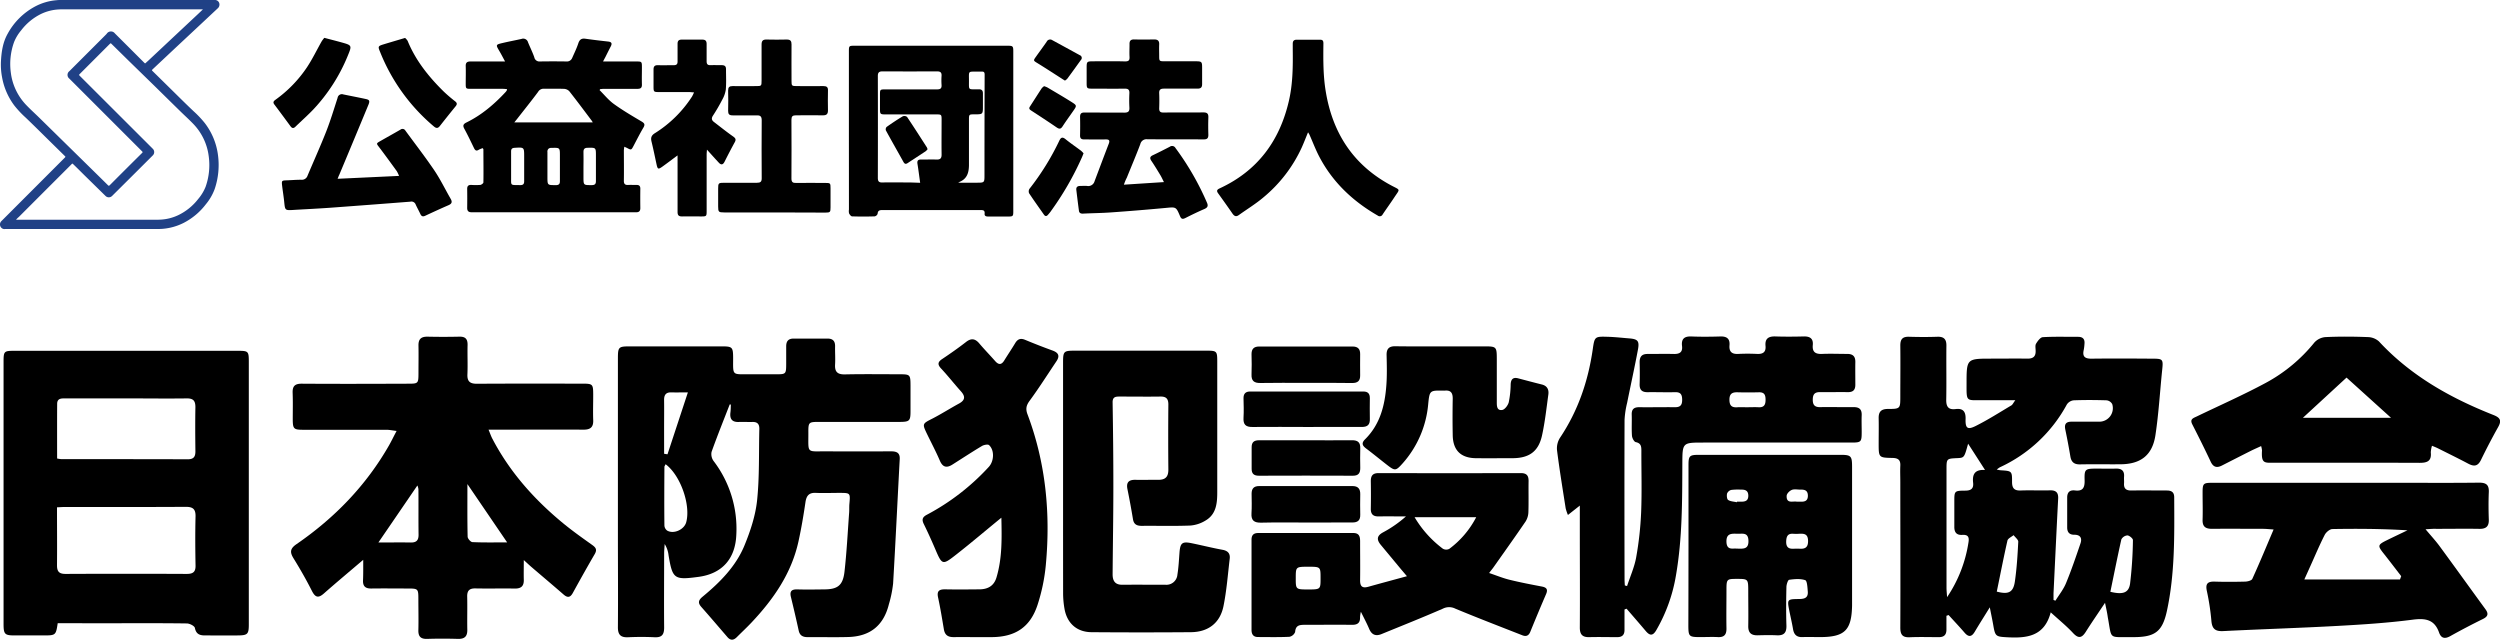
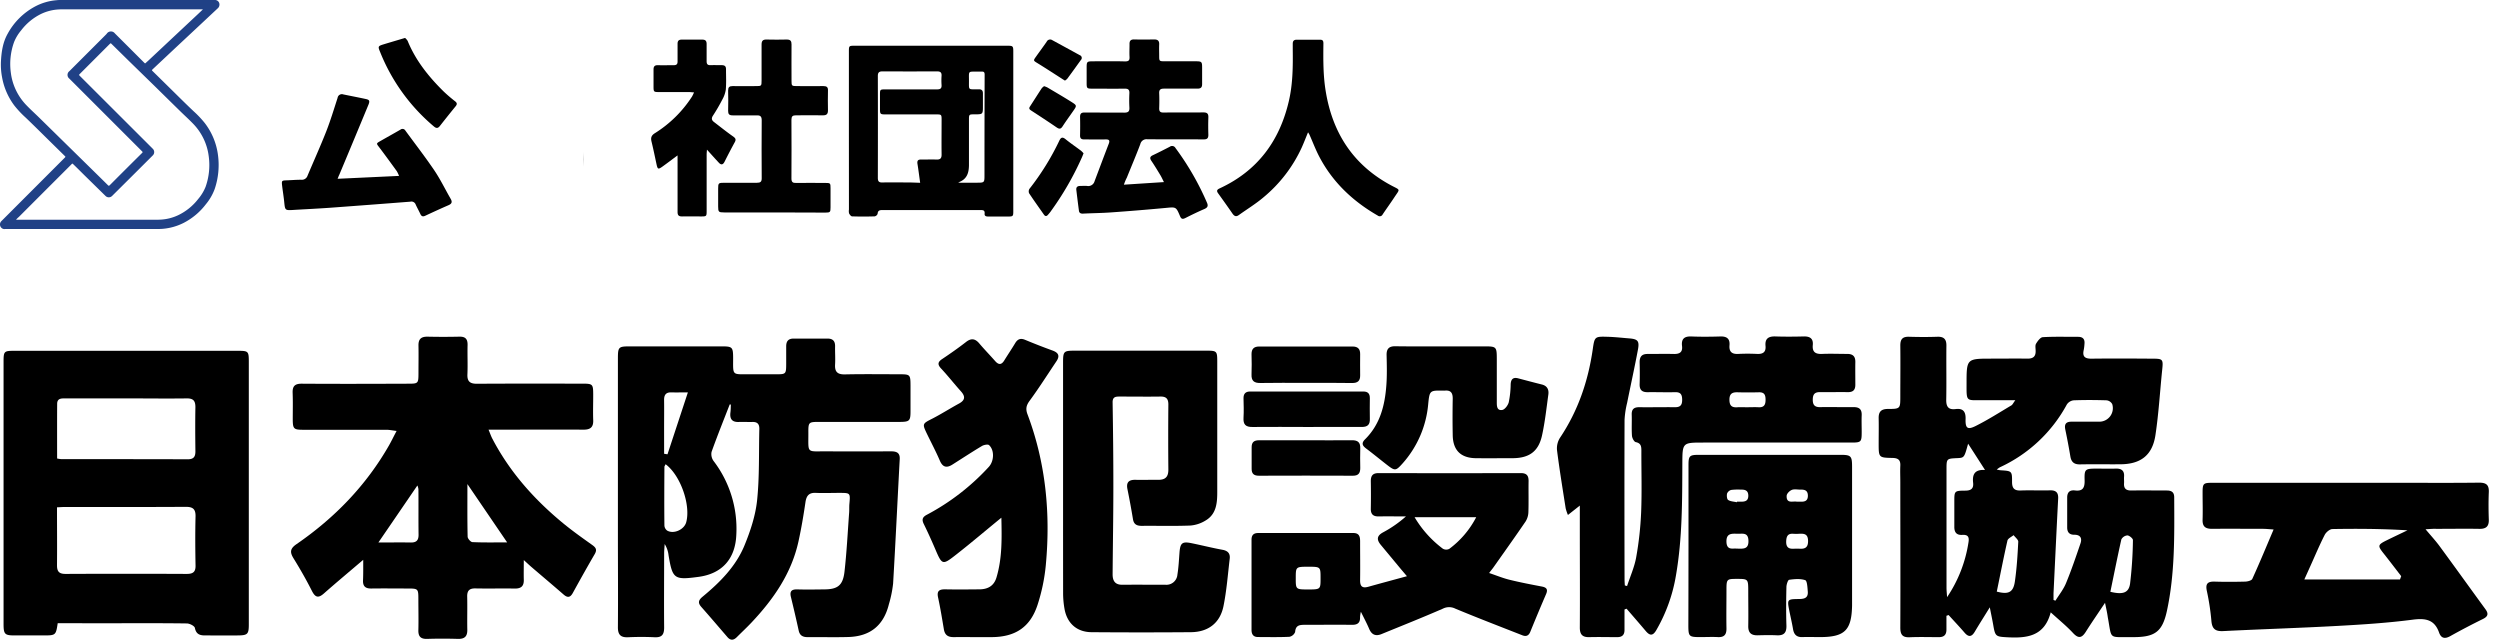
<svg xmlns="http://www.w3.org/2000/svg" id="レイヤー_1" data-name="レイヤー 1" viewBox="0 0 1110 284">
  <defs>
    <style>.cls-1{fill:#204186;}</style>
  </defs>
  <path class="cls-1" d="M64.68,0H99.26a2,2,0,0,1,2.16,2.29,2.16,2.16,0,0,1-.76,1.42l-7.38,6.91-11.77,11c-2.39,2.24-4.77,4.49-7.16,6.72Q73,29.62,71.68,30.85c-.26.24-.27.39,0,.65,2.81,2.75,5.61,5.52,8.42,8.28C83.38,43,86.63,46.26,90,49.43a44.21,44.21,0,0,1,4.93,5.22,29.48,29.48,0,0,1,5.86,14.25,33.26,33.26,0,0,1-1.46,15,22.91,22.91,0,0,1-3.92,6.78A29.05,29.05,0,0,1,85.47,99a25.07,25.07,0,0,1-9.16,2.59c-1,.09-2.07.09-3.1.09H6.4a4.41,4.41,0,0,1-.82,0,2.08,2.08,0,0,1-1.09-3.37c.14-.16.29-.3.44-.45Q18.79,84,32.64,70.13c.52-.51.52-.51,0-1l-7.32-7.2c-3.27-3.22-6.53-6.47-9.86-9.65a44.57,44.57,0,0,1-5-5.3A29.51,29.51,0,0,1,4.9,34.21a29.68,29.68,0,0,1-.47-7.1c.23-4.2.85-8.34,2.94-12.07A29.91,29.91,0,0,1,19.56,2.89,24.53,24.53,0,0,1,29.24.08C29.86,0,30.47,0,31.08,0h33.6M94,4.24l0-.11H33.17c-1.08,0-2.16,0-3.25.07a20.73,20.73,0,0,0-7.54,1.92,24.82,24.82,0,0,0-9,7.38,19,19,0,0,0-3.15,5.23A28.68,28.68,0,0,0,8.81,32.26a25.21,25.21,0,0,0,7,14.54c1.78,1.85,3.7,3.58,5.54,5.38L33,63.62,44.52,74.93c2.47,2.43,4.95,4.86,7.41,7.3.32.33.49.3.8,0Q59.84,75.08,67,68c.43-.44.43-.44,0-.89L34.79,34.91a2.08,2.08,0,0,1,0-3.3L50.94,15.46c.15-.15.3-.3.43-.45A2.21,2.21,0,0,1,55,14.82q6.44,6.42,12.86,12.85l.31.3c.18.22.33.19.52,0,.36-.35.74-.68,1.1-1l12.8-12,9.29-8.7,2.11-2M11.11,97.57H72.22c1.1,0,2.2,0,3.3-.07a20.74,20.74,0,0,0,7.54-1.93A24.74,24.74,0,0,0,92,88.35a19.48,19.48,0,0,0,3.29-5.43,28.87,28.87,0,0,0,1.39-13.49,25.19,25.19,0,0,0-7-14.56c-1.78-1.84-3.68-3.56-5.51-5.35-3.89-3.8-7.77-7.63-11.65-11.44L60.92,26.77l-7.31-7.19c-.46-.46-.46-.46-.94,0L39.5,32.76c-.49.49-.49.49,0,1l32,31.95.31.32a2.05,2.05,0,0,1,0,3q-9,9-18,17.93a2.06,2.06,0,0,1-3,0L41.4,77.73c-1.53-1.51-3-3-4.6-4.54-.76-.73-.58-.71-1.3,0Q23.92,84.76,12.36,96.33a10.37,10.37,0,0,0-1.25,1.24" transform="translate(-4)" />
  <path d="M380.91,58.16V22.76c0-2.36.09-2.45,2.42-2.45h68.08c2.28,0,2.49.19,2.49,2.45V93.9c0,2.09-.17,2.23-2.29,2.24-2.94,0-5.87,0-8.81,0-.9,0-1.74-.17-1.63-1.26.16-1.58-.73-1.62-1.9-1.62q-15.12,0-30.24,0c-4.38,0-8.76,0-13.13,0-1.21,0-2.14.1-2.24,1.68a1.78,1.78,0,0,1-1.32,1.13c-3.34.1-6.68.11-10,0-.48,0-1.08-.78-1.35-1.33a4.34,4.34,0,0,1-.06-1.7Zm31.64,23c-.43-3.06-.76-5.73-1.19-8.38-.22-1.36.21-2,1.59-1.94,2.31,0,4.61-.06,6.91,0,1.66.06,2.23-.6,2.21-2.24-.07-5.06,0-10.13,0-15.19,0-2.61,0-2.61-2.56-2.61H397.2c-2.34,0-2.48-.15-2.49-2.41q0-3.12,0-6.22c0-2.45,0-2.48,2.54-2.48,7.6,0,15.2,0,22.8,0,1.48,0,2.12-.44,2-2a29.22,29.22,0,0,1,0-4c.11-1.55-.58-2-2-2q-12.11.06-24.19,0c-1.57,0-2.11.51-2.1,2.09q.06,22.62,0,45.23c0,1.63.6,2.08,2.14,2,4.08-.07,8.17,0,12.26,0ZM429.42,81l.71.12h7.43c3.56,0,3.55,0,3.55-3.45q0-22.26.07-44.52c0-1-.27-1.4-1.24-1.35-.46,0-.92,0-1.38,0-5,.06-4.31-.63-4.34,4.28,0,3.94-.33,3.56,3.48,3.58.28,0,.57,0,.86,0,1.33-.08,1.88.57,1.86,1.86,0,1.84,0,3.69,0,5.53,0,3.71,0,3.71-3.67,3.72-2.51,0-2.53,0-2.53,2.48,0,6.73,0,13.46,0,20.19C434.16,76.74,433.37,79.67,429.42,81Z" transform="translate(-4)" />
  <path d="M503,82l17.79-1.15c-.67-1.31-1.07-2.23-1.59-3.08-1.28-2.12-2.56-4.24-3.95-6.29-.8-1.17-.77-1.9.59-2.55,2.55-1.21,5.06-2.49,7.57-3.79a1.7,1.7,0,0,1,2.5.57A121.71,121.71,0,0,1,539.9,90c.62,1.41.29,2.17-1.15,2.8-2.86,1.23-5.65,2.59-8.44,4-1.16.58-1.8.54-2.37-.81-1.77-4.24-1.81-4.1-6.36-3.67q-12.19,1.14-24.42,2c-4.12.3-8.27.31-12.41.54-1,0-1.57-.34-1.7-1.26-.42-3.08-.79-6.16-1.16-9.24-.15-1.26.48-1.8,1.7-1.79,1,0,2.08-.12,3.11,0A2.9,2.9,0,0,0,490,80.43c2.1-5.55,4.17-11.1,6.3-16.63.58-1.51.09-1.93-1.42-1.9-3.17.07-6.34,0-9.51,0-1.34,0-1.85-.5-1.82-1.83.06-2.71.07-5.42,0-8.12,0-1.5.5-2,2-2,5.87.06,11.75,0,17.62.06,1.74,0,2.38-.51,2.28-2.27a61.71,61.71,0,0,1,0-6.38c.06-1.54-.57-2-2-2-4.89.07-9.79,0-14.69,0-2.07,0-2.27-.2-2.29-2.27,0-2.36,0-4.72,0-7.08,0-2.64.14-2.78,2.87-2.79,4.73,0,9.45-.09,14.17.05,1.71,0,2.07-.55,2-2.06-.1-1.84,0-3.69,0-5.53-.06-1.52.49-2.21,2.1-2.17,2.93.08,5.87.06,8.81,0,1.6,0,2.34.58,2.26,2.24s0,3.45,0,5.18c0,2.15.12,2.27,2.23,2.28h13.83c2.82,0,3,.15,3,2.88,0,2.42,0,4.84,0,7.26,0,1.48-.6,2-2.07,2-5,0-9.91,0-14.87,0-1.55,0-2.19.47-2.12,2.07.1,2.24.08,4.49,0,6.74,0,1.35.51,1.81,1.84,1.8,5.94-.05,11.87,0,17.8-.05,1.69,0,2.24.59,2.19,2.21-.09,2.58-.08,5.18,0,7.77,0,1.5-.56,2-2.05,2-8.35-.05-16.7,0-25.06-.06a2.82,2.82,0,0,0-3.11,2.2c-1.89,5-4,9.94-6,14.9C503.83,79.78,503.52,80.57,503,82Z" transform="translate(-4)" />
  <path d="M347.84,94.32H325.55c-2.48,0-2.68-.21-2.69-2.64q0-4,0-7.94c0-2.45.16-2.59,2.69-2.59,4.84,0,9.68,0,14.52,0,1.54,0,2.14-.42,2.13-2q-.1-12.85,0-25.73c0-1.64-.53-2.25-2.19-2.2-3.57.08-7.15,0-10.72,0-1.52,0-2-.54-2-2,.08-3,.08-6,0-9,0-1.52.55-2,2-2,3.52.07,7,0,10.55,0,2.21,0,2.3-.1,2.3-2.37,0-5.36,0-10.71,0-16.07,0-1.64.57-2.27,2.21-2.23,3,.08,6,.07,9,0,1.59,0,2.11.64,2.09,2.18-.05,5.41,0,10.82,0,16.23,0,2.13.12,2.25,2.25,2.26,4,0,7.95.05,11.93,0,1.49,0,2.07.52,2,2-.06,2.93-.07,5.87,0,8.8,0,1.68-.69,2.21-2.29,2.18-4-.08-7.95,0-11.93,0-1.47,0-2,.42-2,2q.08,13,0,26.08c0,1.56.61,2,2.06,1.94,4.32-.06,8.64,0,13,0,2.22,0,2.3.09,2.3,2.37,0,2.82,0,5.64,0,8.46,0,2.17-.16,2.34-2.39,2.34Z" transform="translate(-4)" />
  <path d="M584.77,58.75c-1,2.42-1.83,4.59-2.78,6.71a62.68,62.68,0,0,1-17,22.15c-3.4,2.89-7.27,5.24-10.91,7.85-1.21.87-2,.59-2.85-.61-2.07-3-4.21-6-6.37-9-.8-1.1-.55-1.65.64-2.2,16.8-7.76,26.63-21,30.76-38.82,1.76-7.58,1.82-15.28,1.72-23,0-.8,0-1.61,0-2.41,0-1.24.54-1.79,1.77-1.79,3.45,0,6.91,0,10.37,0,1.26,0,1.48.61,1.47,1.73-.08,7-.14,14,1,21,3,18.61,12.18,32.86,29,41.91,4.33,2.33,4.11,1.37,1.38,5.52-1.65,2.49-3.41,4.92-5.07,7.4a1.42,1.42,0,0,1-2.19.52c-11.07-6.37-20.05-14.83-26-26.25-1.62-3.1-2.85-6.4-4.28-9.61A9.41,9.41,0,0,0,584.77,58.75Z" transform="translate(-4)" />
  <path d="M153.9,79.38l27.28-1.28a16.18,16.18,0,0,0-1-2.1c-2.6-3.58-5.2-7.17-7.88-10.69-1.2-1.58-1.3-1.61.5-2.64,3-1.72,6-3.37,9-5.11A1.46,1.46,0,0,1,184,58c4.31,5.89,8.79,11.67,12.88,17.71,2.69,4,4.8,8.38,7.21,12.56.77,1.34.58,2.17-.91,2.82-3.48,1.51-6.94,3.1-10.38,4.71-1.08.51-1.7.23-2.18-.82-.65-1.41-1.42-2.76-2.06-4.18a2,2,0,0,0-2.34-1.26q-17.89,1.4-35.78,2.71c-5.62.4-11.25.66-16.88,1-2.84.16-3-.1-3.31-3-.24-2.63-.69-5.24-1-7.87-.24-2.17-.12-2.24,2-2.31s4.37-.28,6.55-.26A2.63,2.63,0,0,0,140.55,78c2.75-6.52,5.68-13,8.26-19.55,1.93-4.92,3.46-10,5.08-15a1.92,1.92,0,0,1,2.57-1.52c3.27.67,6.55,1.3,9.82,2,1.76.36,2,.81,1.33,2.52q-6.47,15.63-13,31.22C154.43,78,154.25,78.49,153.9,79.38Z" transform="translate(-4)" />
  <path d="M304.83,69c-2.61,1.94-4.71,3.54-6.85,5.07-1.7,1.2-2,1.05-2.45-1-.73-3.37-1.41-6.76-2.23-10.11-.43-1.72-.18-2.79,1.48-3.83a53.09,53.09,0,0,0,16.38-16.1c.35-.54.6-1.16,1-2-1-.07-1.66-.15-2.32-.16H296.41c-2.09,0-2.23-.16-2.24-2.28,0-2.6,0-5.19,0-7.78,0-1.29.53-1.89,1.87-1.86,2.36.05,4.72,0,7.08,0,1.28,0,1.75-.47,1.72-1.73,0-2.59,0-5.18,0-7.77,0-1.33.55-1.87,1.85-1.86,3.05,0,6.11,0,9.16,0,1.45,0,1.91.68,1.89,2,0,2.53,0,5.06,0,7.6,0,1.24.42,1.79,1.71,1.74,1.67-.06,3.34,0,5,0,1.31,0,1.91.49,1.9,1.82,0,3,.16,6-.09,9a12.8,12.8,0,0,1-1.58,4.51,76.5,76.5,0,0,1-4.07,7c-.82,1.24-.7,2.08.41,2.92,2.78,2.12,5.52,4.33,8.38,6.34,1.1.77,1.55,1.33.84,2.61-1.58,2.87-3.08,5.79-4.56,8.72-.7,1.37-1.53,1.45-2.51.4-1.68-1.8-3.32-3.64-5.28-5.81-.07,1-.14,1.61-.14,2.24q0,12.52,0,25c0,2.34-.09,2.42-2.44,2.42-2.82,0-5.65-.06-8.47,0-1.52,0-2-.55-2-2,0-7.54,0-15.08,0-22.62Z" transform="translate(-4)" />
  <path d="M183.85,16.84A5.42,5.42,0,0,1,185,18.17c3.55,8.69,9.29,15.84,15.89,22.36A66.23,66.23,0,0,0,206.1,45c.91.72.89,1.33.22,2.16q-3.54,4.35-7,8.76c-.86,1.09-1.58,1.15-2.69.21A83.75,83.75,0,0,1,172.74,23c-1-2.35-.87-2.55,1.5-3.29C177.32,18.77,180.42,17.87,183.85,16.84Z" transform="translate(-4)" />
-   <path d="M148,16.8c2.78.74,5.18,1.34,7.56,2,4.74,1.32,4.76,1.34,2.83,6a77.43,77.43,0,0,1-15.19,23.71c-2.57,2.7-5.38,5.18-8.06,7.78-.83.8-1.48.68-2.13-.2-2.39-3.24-4.77-6.49-7.2-9.7-.84-1.11-.15-1.63.64-2.2a56.1,56.1,0,0,0,13.85-14.32c2.44-3.68,4.36-7.7,6.54-11.54A13.54,13.54,0,0,1,148,16.8Z" transform="translate(-4)" />
  <path d="M485.1,68.08c-.33.81-.56,1.46-.86,2.08a132.35,132.35,0,0,1-13.93,24c-.31.41-.65.8-1,1.2-.63.74-1.23.76-1.81-.07-2.21-3.15-4.46-6.28-6.58-9.49a2.14,2.14,0,0,1,.19-2,112.94,112.94,0,0,0,13.23-21.35c.66-1.38,1.34-1.79,2.72-.68,2.23,1.81,4.61,3.42,6.91,5.15A9.43,9.43,0,0,1,485.1,68.08Z" transform="translate(-4)" />
  <path d="M467.58,38.26a10.37,10.37,0,0,1,1.44.56c3.75,2.23,7.53,4.41,11.21,6.76,1.84,1.18,1.79,1.51.55,3.3-1.66,2.42-3.41,4.77-5,7.23-.87,1.33-1.55,1.21-2.75.38C469.4,54,465.68,51.58,462,49.18c-.76-.5-1.36-.88-.71-1.87,1.75-2.7,3.46-5.42,5.23-8.11A5.46,5.46,0,0,1,467.58,38.26Z" transform="translate(-4)" />
  <path d="M476.84,35.79c-.44-.27-.82-.5-1.2-.75-3.67-2.34-7.31-4.74-11-7-1.81-1.11-1.92-1.12-.73-2.78,1.59-2.25,3.25-4.46,4.81-6.73a1.7,1.7,0,0,1,2.48-.71q6.13,3.33,12.24,6.69a1.28,1.28,0,0,1,.46,2.14c-2,2.78-4,5.58-6.07,8.36A5.33,5.33,0,0,1,476.84,35.79Z" transform="translate(-4)" />
  <path d="M263,67.51c0,2.18,0,4.37,0,6.55v0C263.05,71.88,263.09,69.69,263,67.51Z" transform="translate(-4)" />
-   <path d="M415.84,66.27a5.4,5.4,0,0,1-.88.91c-2.63,1.75-5.29,3.46-7.93,5.21-.87.58-1.39.42-1.91-.51-2.58-4.66-5.24-9.28-7.8-14a1.61,1.61,0,0,1,.34-1.52c2.34-1.66,4.73-3.26,7.19-4.73a1.94,1.94,0,0,1,1.88.28c3,4.47,5.89,9,8.81,13.54A5.38,5.38,0,0,1,415.84,66.27Z" transform="translate(-4)" />
-   <path d="M282.28,65.63c2,1.07,2,1.07,3.05-.93,1.43-2.7,2.79-5.43,4.35-8.05.86-1.47.38-2-.92-2.77-4.15-2.46-8.33-4.91-12.23-7.73-2.36-1.71-4.24-4.08-6.34-6.16l.33-.44c.5,0,1-.1,1.49-.1,5,0,10,0,15,0,1.5,0,2.06-.51,2-2-.08-2.53,0-5.07,0-7.6s-.11-2.55-2.52-2.55c-4.77,0-9.55,0-14.74,0,.41-.8.7-1.34,1-1.89.8-1.59,1.59-3.19,2.41-4.77.67-1.28.48-2-1.11-2.19-3.38-.37-6.75-.77-10.11-1.25-1.73-.25-2.6.34-3.16,2-.73,2.23-1.78,4.36-2.73,6.52a2.5,2.5,0,0,1-2.6,1.57q-5.88-.09-11.76,0a2.28,2.28,0,0,1-2.46-1.86c-.8-2.27-1.89-4.44-2.8-6.68a2.19,2.19,0,0,0-2.87-1.47c-2.75.62-5.53,1.13-8.27,1.78-3.26.76-3.23.79-1.52,3.69.82,1.39,1.55,2.83,2.48,4.54h-1.67c-4.55,0-9.1,0-13.66,0-1.52,0-2.2.5-2.14,2.1.09,2.59,0,5.19,0,7.78,0,2.17.11,2.27,2.22,2.27h14.35c.58,0,1.17.09,1.78.14a2.64,2.64,0,0,1-.13.59,4.92,4.92,0,0,1-.51.69c-5.06,5.44-10.64,10.21-17.35,13.5-1.38.68-1.78,1.32-1,2.77,1.54,2.83,2.93,5.75,4.33,8.65.5,1,1.05,1.41,2.12.7a8,8,0,0,1,1.76-.69c.18.33.28.43.28.53,0,4.89.09,9.78,0,14.67,0,.39-.82,1-1.32,1.11a28.59,28.59,0,0,1-4.14,0c-1.27,0-1.75.55-1.74,1.78q.06,4.23,0,8.46c0,1.33.6,1.89,1.86,1.9l1.56,0h70l1.73,0c1.2,0,1.74-.62,1.73-1.85q-.06-4.32,0-8.63c0-1.19-.54-1.67-1.69-1.64s-2.42-.07-3.62,0c-1.48.1-2.06-.45-2-2,.07-4.49,0-9,0-13.47a12.37,12.37,0,0,1,.22-1.52C281.76,65.42,282,65.5,282.28,65.63Zm-48.7-12.81c3.12-4,6.28-7.92,9.32-12a2.8,2.8,0,0,1,2.5-1.43c3,.06,6.1-.06,9.15.07a3.43,3.43,0,0,1,2.27,1.11c3.41,4.33,6.7,8.75,10,13.14a6.06,6.06,0,0,1,.35.63H232.36Zm1.35,29.37c-4.6-.08-3.94.41-4-3.94,0-1.5,0-3,0-4.49h0c0-2.18,0-4.37,0-6.55,0-1.09.46-1.51,1.55-1.58,4.25-.26,4.25-.29,4.25,3.88,0,3.62,0,7.24,0,10.86C236.76,81.72,236.27,82.21,234.93,82.19Zm15.84,0c-3.71,0-3.71.09-3.71-3.65V74.07c0-2.18,0-4.36,0-6.55a1.73,1.73,0,0,1,.5-1.49,1.4,1.4,0,0,1,.24-.15,1.79,1.79,0,0,1,.24-.12,2.23,2.23,0,0,1,.66-.1l.15,0c3.75-.09,3.75-.14,3.75,3.54s0,7.47,0,11.21C252.62,81.72,252.11,82.19,250.77,82.21Zm16,0c-3.71,0-3.71.1-3.71-3.65V74.06c0-2.18,0-4.37,0-6.55,0-1.3.43-1.85,1.79-1.89,3.74-.09,3.74-.13,3.74,3.54s0,7.48,0,11.21C268.61,81.71,268.1,82.18,266.76,82.19Z" transform="translate(-4)" />
  <path d="M938.63,267.65c-3.22,4.84-6,8.84-8.57,12.92-1.72,2.68-3.21,3.08-5.6.52-2.89-3.11-6.23-5.82-9.94-9.21-2.84,10.89-10.88,11.55-19.66,11.05-4.61-.26-5-.44-5.8-5.06-.42-2.45-.94-4.89-1.59-8.22-2.57,4.17-4.67,7.46-6.66,10.81-1.37,2.32-2.73,2.54-4.54.45-2.3-2.67-4.73-5.23-7.1-7.84l-.95.34c0,2,0,4.08,0,6.12,0,2.33-1.09,3.38-3.41,3.36-4.3,0-8.61-.14-12.91.05-3.25.14-4.17-1.23-4.16-4.34.1-21.5,0-43,0-64.49,0-2.44-.11-4.89,0-7.32.14-2.6-1-3.42-3.52-3.47-6.08-.11-6.08-.2-6.09-6.39,0-3.72.08-7.44,0-11.16-.08-2.91,1.06-4.19,4.1-4.2,5.5,0,5.51-.14,5.51-5.52,0-7.55.09-15.1,0-22.66,0-2.88,1.07-3.95,3.9-3.87,4.18.13,8.37.15,12.56,0,3.07-.11,4.09,1.28,4,4.19-.09,7.9.08,15.8-.07,23.7-.07,3.14.95,4.62,4.19,4.21s4.51,1.11,4.4,4.42c-.14,4.09.84,4.91,4.45,3.11,5.47-2.73,10.64-6.05,15.9-9.17.51-.31.78-1,1.74-2.3-5.33,0-9.91,0-14.5,0-7.41,0-7.17.81-7.16-7.2,0-11.25,0-11.25,11.12-11.25,5.34,0,10.7-.08,16,0,2.55,0,3.64-1.05,3.55-3.53,0-1-.29-2.3.18-3.09.71-1.18,1.92-2.85,3-2.91,5.22-.3,10.46-.13,15.69-.15,2.08,0,3,1,2.82,3.05a19.44,19.44,0,0,1-.33,2.76c-.69,3,.56,3.92,3.47,3.89,9.07-.12,18.14-.06,27.21,0,4.46,0,4.64.35,4.16,4.89-1,9.68-1.56,19.43-3,29-1.33,9-6.57,13-15.69,13-5.93.05-11.87-.07-17.8.05-2.56.05-3.86-1-4.28-3.47q-1-6-2.26-12c-.5-2.42.33-3.51,2.81-3.49,4.07,0,8.14,0,12.21,0a6,6,0,0,0,5.82-7.8,3.29,3.29,0,0,0-2.5-1.69c-4.88-.16-9.77-.18-14.65,0a4.22,4.22,0,0,0-3,1.85,64.38,64.38,0,0,1-29.75,27.89,11.83,11.83,0,0,0-1.37,1,13.89,13.89,0,0,0,1.66.32c5,.31,5.17.31,5.13,5.14,0,2.87,1,3.95,3.88,3.84,4.3-.17,8.61.06,12.91-.07,2.69-.08,3.82.95,3.68,3.66-.72,14-1.38,28-2.06,42.06,0,1,0,2,0,2.95l.85.33c1.6-2.59,3.56-5,4.71-7.81,2.38-5.77,4.4-11.7,6.41-17.62.78-2.28,0-3.89-2.77-3.85-2.18,0-3.14-1.15-3.13-3.27,0-4.42,0-8.83,0-13.25,0-2.42,1.21-3.42,3.49-3.15,3.53.44,4.33-1.33,4.25-4.5-.14-5,.18-5.18,5.37-5.2,2.79,0,5.58.09,8.37,0,2.63-.1,4,.9,3.77,3.65-.07.92.06,1.86,0,2.78-.18,2.39.87,3.34,3.27,3.29,5.24-.09,10.47,0,15.7,0,2.13,0,3.29.76,3.3,3,.07,17,.36,33.94-3.28,50.64-2,9.05-5.31,11.44-14.67,11.46h-1.4c-10-.08-8.28,1.14-10.14-8.81C939.61,272.18,939.18,270.29,938.63,267.65ZM877.84,197c-1.72,6.26-1.72,6.26-4.85,6.41-4.72.22-4.74.22-4.74,5q0,26.3,0,52.58c0,1.08.12,2.16.25,4.15A59.3,59.3,0,0,0,878,240.84c.42-2.46-.23-3.51-2.77-3.35s-3.54-1.17-3.51-3.61c0-3.71,0-7.43,0-11.14,0-4.74,0-4.86,4.87-4.9,2.53,0,3.75-.91,3.48-3.46-.38-3.48.44-6,5.28-5.72C882.6,204.39,880.22,200.67,877.84,197ZM941,262.76c5.49,1.32,8.15.55,8.75-3.6a181.16,181.16,0,0,0,1.27-19.36c0-.72-1.54-2-2.42-2.08a3.35,3.35,0,0,0-2.72,1.78C944.16,247.14,942.65,254.83,941,262.76Zm-50.46-.09c5.21,1.38,7.37.38,8.07-4.52.84-5.83,1.2-11.74,1.5-17.63,0-.94-1.35-1.94-2.07-2.91-1,.8-2.52,1.46-2.74,2.43C893.61,247.46,892.16,255,890.57,262.67Z" transform="translate(-4)" />
  <path d="M328,179.56c-2.72,7-5.54,14-8.07,21.09a5.2,5.2,0,0,0,.92,4.06,49.53,49.53,0,0,1,10.08,32.61c-.39,10.68-6.21,17.39-16.79,18.81-10.82,1.45-11.53.93-13.3-9.58a11.91,11.91,0,0,0-1.72-5c-.09,1.44-.24,2.87-.24,4.31,0,10.92-.1,21.84,0,32.76,0,3.14-1,4.46-4.19,4.32-4-.19-7.91-.18-11.86,0-3.34.15-4.51-1.23-4.48-4.52.11-13.59,0-27.19,0-40.78V159.55c0-5.59.16-5.76,5.6-5.76q20.24,0,40.46,0c4.79,0,5.08.33,5.1,5.2,0,7.81-.62,7.18,7.1,7.19h11.86c4.53,0,4.58-.07,4.6-4.76,0-2.56,0-5.12,0-7.67,0-2.3,1-3.44,3.36-3.42,5,0,10,0,15,0,2.32,0,3.39,1.08,3.35,3.42-.06,2.67.15,5.35,0,8-.22,3.28,1,4.56,4.39,4.48,8.14-.18,16.28-.07,24.42-.05,4.44,0,4.65.23,4.68,4.79,0,3.83,0,7.67,0,11.5,0,4.49-.4,4.85-5.1,4.86-11.86,0-23.72,0-35.58,0-4.53,0-4.7.15-4.68,4.73.06,9.59-1.06,8.26,8.37,8.33s18.84.05,28.26,0c2.47,0,4.09.55,3.94,3.45-1,18.42-1.85,36.84-2.94,55.25a51.73,51.73,0,0,1-1.88,9.21c-2.31,9.35-8.25,14.23-17.91,14.53-6.05.18-12.1,0-18.14.06-2.16,0-3.52-.71-4-2.95-1.09-5-2.26-10-3.46-14.94-.59-2.49.34-3.38,2.84-3.31,3.95.12,7.91.05,11.86,0,6,0,8.38-1.7,9.09-7.75,1-8.74,1.43-17.56,2.08-26.35.09-1.27,0-2.56.11-3.83.43-4.9.45-4.9-4.34-4.92-3.48,0-7,.15-10.46,0-3.13-.18-4.28,1.23-4.71,4.17-.86,5.85-1.84,11.7-3.12,17.48-3.11,14.07-11,25.45-20.68,35.75-2.15,2.29-4.45,4.43-6.67,6.65-1.4,1.41-2.76,1.59-4.15,0-3.87-4.48-7.7-9-11.63-13.43-1.65-1.87-1.19-3.06.62-4.56,7.68-6.35,14.73-13.41,18.56-22.72,2.62-6.37,4.88-13.19,5.6-20,1.1-10.48.73-21.1,1-31.66.06-2.19-.84-3.24-3.08-3.17-2,.06-4-.08-5.93,0-3.12.16-4.2-1.35-3.82-4.27.14-1.14.13-2.29.19-3.44Zm-28.47,26.55c-.27.59-.53.89-.53,1.2-.05,8.68-.1,17.37,0,26.06a3,3,0,0,0,1.25,2.23c2.89,1.64,7.49-.43,8.41-3.66C310.77,224.33,306.21,211.1,299.52,206.11Zm-.66-4.63,1.5.23c2.94-8.92,5.87-17.83,9.05-27.49-3.19,0-5.25.06-7.31,0-2.43-.09-3.28,1.12-3.25,3.41.06,4.18,0,8.36,0,12.53Z" transform="translate(-4)" />
  <path d="M29.62,276.71c-.77,5.24-.94,5.4-5.84,5.42-4.42,0-8.84,0-13.26,0s-4.94-.54-4.94-5.09q0-39.93,0-79.85,0-18.31,0-36.62c0-4.56.24-4.81,4.65-4.81h99.46c4.53,0,4.77.23,4.78,4.7q0,58.4,0,116.81c0,4.28-.53,4.82-4.82,4.86-4.89.05-9.77,0-14.66,0-2.33,0-3.91-.58-4.46-3.32-.18-.9-2.32-2-3.59-2-11.16-.16-22.33-.09-33.49-.09Zm-.31-51.46c0,8.82.08,17.28,0,25.73,0,2.88,1,3.85,3.88,3.84q26.87-.13,53.72,0c2.83,0,4-.9,3.91-3.81-.13-7.2-.18-14.41,0-21.61.09-3.38-1.15-4.39-4.45-4.36-17.79.12-35.58.05-53.37.06C32,225.09,30.91,225.18,29.31,225.25Zm.05-21.68a13.89,13.89,0,0,0,1.85.29c18.73,0,37.46,0,56.18.06,2.68,0,3.4-1.23,3.37-3.64-.08-6.5-.12-13,0-19.52,0-2.87-1-3.91-3.89-3.87-8.37.12-16.74,0-25.12,0H33.16c-1.76,0-3.77-.16-3.78,2.42C29.33,187.36,29.36,195.35,29.36,203.57Z" transform="translate(-4)" />
  <path d="M165.27,248.56c-6.28,5.36-12,10.13-17.53,15-2.42,2.11-3.77,1.7-5.23-1.15-2.52-5-5.29-9.82-8.22-14.57-1.68-2.73-1.44-4.31,1.33-6.22,16.89-11.62,30.89-26,41.11-43.89,1.08-1.89,2-3.86,3.36-6.39-1.86-.22-3.15-.51-4.44-.52-12.33,0-24.66,0-37,0-4.23,0-4.64-.42-4.67-4.54,0-3.95.1-7.91-.05-11.85-.11-3,1-4.09,4.07-4.07,15.7.11,31.41.06,47.11,0,4.6,0,4.67-.08,4.69-4.67,0-4.07.08-8.14,0-12.21-.06-2.76,1-4,3.89-4q7.16.16,14.3,0c2.78-.07,3.68,1.2,3.61,3.8-.11,4.3.12,8.61-.07,12.9-.14,3.22,1.16,4.23,4.3,4.21,15.47-.11,30.94-.05,46.41-.05,5,0,5.12.12,5.14,5,0,3.72-.13,7.44,0,11.16.14,3.21-1.27,4.29-4.36,4.27-12.44-.09-24.89,0-37.33,0h-4.78c.72,1.72,1.1,2.88,1.66,3.95,7.58,14.54,18.22,26.59,30.72,37,4.36,3.65,9,6.93,13.66,10.25,1.57,1.13,2.24,2.05,1.13,4-3.34,5.72-6.56,11.51-9.76,17.31-1.14,2.07-2.34,2.21-4.1.68-4.73-4.12-9.53-8.15-14.29-12.23-.86-.74-1.68-1.52-3.37-3.06,0,3.55-.07,6.14,0,8.74.09,2.82-1.19,3.95-4,3.91-5.81-.1-11.63.06-17.44-.06-2.71-.06-3.76,1-3.69,3.68.12,4.88-.05,9.76.05,14.64.06,3-1.22,4.17-4.19,4.09-4.53-.14-9.07-.15-13.6,0-2.84.09-4-1-3.94-3.84.12-4.65,0-9.3,0-13.94,0-4.42-.16-4.57-4.46-4.59-5.46,0-10.93-.08-16.4,0-2.66.05-3.84-1-3.71-3.69S165.27,251.92,165.27,248.56Zm6.69-7.69c4.92,0,9.64-.08,14.36,0,2.54.06,3.55-.94,3.52-3.48-.09-6.73,0-13.47-.06-20.2a6,6,0,0,0-.46-1.64C183.59,223.93,178,232.13,172,240.87Zm57.21-.05-17.64-25.89c0,8.32-.07,15.83.1,23.34,0,.86,1.34,2.4,2.12,2.43C218.69,240.93,223.64,240.82,229.17,240.82Z" transform="translate(-4)" />
  <path d="M725.28,270.62c0,3,0,5.93,0,8.89.06,2.34-1,3.41-3.32,3.38-4.07,0-8.15-.11-12.21,0-3.16.11-4.33-1.18-4.31-4.32.1-14.07,0-28.13,0-42.19v-11.9l-5.28,4.17a20.79,20.79,0,0,1-1-2.95c-1.34-8.61-2.76-17.21-3.85-25.85a8.77,8.77,0,0,1,1.33-5.48c8-11.94,12.49-25.11,14.53-39.22.83-5.73.86-5.79,6.74-5.61,3.13.09,6.25.45,9.38.7,3.8.29,4.65,1.08,4,4.76-1.49,8-3.25,15.92-4.85,23.88a40.55,40.55,0,0,0-1.14,7.54c-.08,23.59-.05,47.18,0,70.77,0,.92.08,1.83.12,2.74l1,.28c1.39-4.28,3.29-8.47,4.06-12.85a148,148,0,0,0,2.19-20c.36-9.05.08-18.13.1-27.19,0-1.84-.09-3.38-2.5-3.87-.75-.15-1.61-1.82-1.68-2.85-.22-3.12,0-6.27-.11-9.41-.06-2.43,1.09-3.27,3.4-3.24,5.23.07,10.47-.06,15.7,0,2.41.05,3.31-.88,3.3-3.28s-.7-3.46-3.2-3.39c-3.95.11-7.91-.06-11.86,0-2.61.08-3.91-.82-3.82-3.59.11-3.25.08-6.51,0-9.77,0-2.48,1.06-3.63,3.55-3.61,3.84,0,7.68-.09,11.51,0,2.58.08,4.1-.69,3.76-3.53-.37-3.21,1.06-4.37,4.22-4.24,4.29.18,8.61.13,12.91,0,2.81-.07,4.19,1.09,3.95,3.91s1,4,3.88,3.84a83.45,83.45,0,0,1,8.37,0c2.63.12,4-.81,3.74-3.59-.3-3.27,1.4-4.27,4.43-4.17,4.18.14,8.37.11,12.56,0,2.75-.07,4.28.95,4,3.83-.29,3.15,1.24,4.06,4.15,3.93,3.72-.16,7.44,0,11.16,0,2.49,0,3.62,1.1,3.58,3.59-.06,3.37,0,6.74,0,10.11,0,2.37-1.07,3.32-3.41,3.27-4.07-.08-8.15.06-12.21,0-2.44-.06-3.27,1-3.28,3.34s.87,3.37,3.3,3.32c4.88-.1,9.77.06,14.65,0,2.66-.07,3.88.92,3.77,3.64-.1,2.44,0,4.88,0,7.32,0,4.56-.22,4.77-4.69,4.77H760.31c-9.34,0-9.31,0-9.35,9.45-.06,16.49,0,33-2.8,49.32a72,72,0,0,1-8.75,24.49c-1.54,2.66-2.89,2.55-4.7.41-2.81-3.33-5.67-6.61-8.52-9.91Zm54.31-89.8c1.74,0,3.48-.09,5.21,0,2.53.14,3.13-1.2,3.11-3.43s-.67-3.27-3-3.21c-3.12.08-6.25.09-9.36,0-2.37-.08-3.68.57-3.68,3.27s1.07,3.56,3.55,3.38C776.81,180.74,778.21,180.82,779.59,180.82Z" transform="translate(-4)" />
  <path d="M476,213.08q0-26,0-52c0-5.12.25-5.38,5.26-5.38h58.62c4.3,0,4.57.27,4.58,4.53,0,19.41,0,38.82,0,58.23,0,4.82-.37,9.77-5.11,12.6a15.12,15.12,0,0,1-6.78,2.28c-7.2.29-14.42.07-21.63.14-2.17,0-3.51-.62-3.9-2.95-.73-4.47-1.56-8.93-2.46-13.37-.63-3.16.76-4.21,3.73-4.12,3.25.1,6.51-.06,9.77,0s4.69-1.22,4.67-4.54q-.13-14.46,0-28.93c0-2.55-1-3.54-3.52-3.5-6,.09-12.09,0-18.14,0-1.76,0-3.13.13-3.09,2.61.2,12.54.34,25.09.33,37.63,0,12.9-.23,25.79-.33,38.69,0,2.84,1.05,4.66,4.29,4.63,6.39-.06,12.79,0,19.19,0a4.88,4.88,0,0,0,5.29-4.51c.52-3.19.68-6.45.92-9.68.32-4.38,1.19-5.13,5.43-4.25,4.55.93,9.07,2.08,13.64,2.91,2.46.44,3.51,1.7,3.23,4-.84,7-1.36,14.12-2.76,21-1.53,7.55-6.8,11.53-14.48,11.59q-22,.18-44,0c-6.54,0-10.94-3.87-12.1-10.31a40.2,40.2,0,0,1-.63-6.92C476,246.78,476,229.93,476,213.08Z" transform="translate(-4)" />
  <path d="M1080.94,235c2.54,3,4.58,5.23,6.33,7.62,6.81,9.27,13.5,18.61,20.28,27.89,1.45,2,1.12,3.21-1.13,4.32-4.9,2.42-9.74,4.94-14.51,7.61-2.37,1.32-4,1-4.93-1.5-2-5.83-6-6.56-11.7-5.81-11,1.44-22.18,2.16-33.31,2.77-16.92.93-33.87,1.45-50.8,2.3-3.52.18-5-.91-5.31-4.54a107.13,107.13,0,0,0-2.05-13.42c-.68-3.32.65-4.1,3.63-4,4.42.14,8.84.11,13.26,0,1.15,0,3-.45,3.33-1.23,3.2-7,6.15-14.16,9.45-21.92-2.24-.15-3.46-.29-4.68-.29-7.55,0-15.11-.08-22.67,0-2.94,0-4.28-1-4.18-4.07.13-3.95,0-7.9,0-11.85,0-4.29.26-4.52,4.57-4.52h82.66c11.86,0,23.72.09,35.57-.06,3.21,0,4.41,1.06,4.28,4.22-.17,4.06-.14,8.14,0,12.2.09,3-1.21,4.14-4.16,4.09-6.39-.11-12.79,0-19.18,0C1084.46,234.75,1083.21,234.86,1080.94,235Zm-11.35,22.29.54-1.48c-2.6-3.37-5.17-6.76-7.81-10.09s-2.69-3.81,1.25-5.76c3.1-1.53,6.23-3,9.35-4.5-11.27-.68-22.28-.76-33.29-.56-1.2,0-2.87,1.42-3.47,2.61-2.32,4.54-4.29,9.26-6.39,13.9l-2.65,5.88Z" transform="translate(-4)" />
  <path d="M628.68,255.84c-1.59-1.88-2.39-2.81-3.17-3.75l-8.45-10.18c-1.86-2.25-1.83-4,1-5.53a52.48,52.48,0,0,0,10.18-7.09c-4,0-8-.07-12,0-2.49.07-3.65-.9-3.6-3.45q.11-6.1,0-12.2c0-2.45.88-3.59,3.47-3.58q31.58.07,63.15,0c2.61,0,3.47,1.16,3.43,3.6-.08,4.53.07,9.07-.08,13.6a8.35,8.35,0,0,1-1.23,4.25c-4.69,6.89-9.55,13.67-14.35,20.49-.46.64-1,1.25-1.85,2.42,3.25,1.09,6.1,2.28,9.07,3,4.73,1.17,9.53,2.09,14.32,3,2.09.4,2.8,1.24,1.9,3.34q-3.59,8.32-7,16.72c-.73,1.81-1.88,2.25-3.57,1.58-9.93-3.9-19.9-7.73-29.76-11.83a6.09,6.09,0,0,0-5.47,0c-9,3.93-18.18,7.58-27.3,11.31-2.65,1.08-4.41.23-5.51-2.44-1-2.35-2.2-4.58-3.63-7.49a14.88,14.88,0,0,0-.37,2.38c.11,2.56-1.12,3.47-3.61,3.43-7-.08-13.95,0-20.93,0-2.33,0-4.07.2-4.28,3.18a3.45,3.45,0,0,1-2.55,2.14c-4.64.22-9.29.12-13.95.1-2.07,0-2.86-1.24-2.86-3.15V239.6c0-2,.92-2.95,3-2.94q21.1,0,42.21,0c2.64,0,3,1.66,3,3.71,0,5.69.08,11.39,0,17.08-.06,2.79.82,3.88,3.7,3.06C617,259,622.4,257.55,628.68,255.84Zm30.76-26.21H632.07a48.19,48.19,0,0,0,12.56,14,3,3,0,0,0,2.83.08A40.89,40.89,0,0,0,659.44,229.63Zm-74.38,22c-5.73,0-5.73,0-5.74,5s0,5.09,5.31,5.09c5.7,0,5.7,0,5.7-5S590.34,251.64,585.06,251.63Z" transform="translate(-4)" />
  <path d="M753.69,242.43c0-12,0-23.94,0-35.91,0-4.12.45-4.57,4.65-4.57q31.41,0,62.8,0c4.71,0,5.17.5,5.18,5.23q0,30.49,0,61v.69c-.22,11-3.26,14-14.29,14-2.56,0-5.12-.11-7.68,0s-3.82-1.05-4.24-3.52c-.48-2.86-1.17-5.69-1.73-8.54-.89-4.57-.75-4.77,3.88-4.84,2.37,0,4.67-.11,4.39-3.37-.14-1.75-.27-4.67-1.12-5-2.17-.74-4.78-.5-7.14-.17-.56.08-1.2,2.07-1.22,3.19-.13,5.7-.18,11.4,0,17.09.09,3.12-1,4.52-4.23,4.37-2.9-.14-5.81-.07-8.72,0-2.73,0-4-1.15-4-4,.1-5.23,0-10.46,0-15.69s-.08-5.35-4.76-5.36c-4.86,0-4.91,0-4.91,5.18,0,5.58-.1,11.16,0,16.73.06,2.83-1,4.08-3.85,3.93-2.56-.14-5.12,0-7.68,0-5.14,0-5.38-.24-5.39-5.25Q753.68,260,753.69,242.43Zm47.36,1.18c1,0,1.29,0,1.64,0,2.54.22,4.14-.33,4.09-3.48S805,236.88,802.7,237a19.55,19.55,0,0,1-2.42,0c-2.43-.19-3.11,1-3.21,3.3C796.93,243.94,799.28,243.69,801.05,243.61Zm-26.39-.05c3.23.1,5.73.5,5.65-3.42s-2.63-3.08-4.86-3.15c-2.51-.07-5-.3-4.91,3.53S773.25,243.45,774.66,243.56Zm.52-20.57.05-.24H777c1.8,0,3.21-.31,3.25-2.59,0-2.48-1.48-2.82-3.42-2.77a24,24,0,0,0-4.16.14,2.76,2.76,0,0,0-1.85,1.61c-.21.9-.08,2.48.49,2.85C772.35,222.67,773.85,222.69,775.18,223Zm26.61-.24h1.68c1.8.05,3.19-.3,3.23-2.58,0-2.48-1.44-2.84-3.39-2.78-1.27,0-2.69-.32-3.77.14s-2.23,1.69-2.27,2.62C797.13,223.85,800.19,222.36,801.79,222.75Z" transform="translate(-4)" />
  <path d="M448.61,229.86c-7,5.7-13.32,11.1-19.89,16.24-6.35,5-6.41,4.86-9.59-2.58-1.56-3.63-3.19-7.23-4.93-10.78-1-2-.69-3.14,1.34-4.2A102,102,0,0,0,443,207.33c2.37-2.54,2.63-7.38.15-9.69-.51-.48-2.31-.13-3.18.39-4.38,2.62-8.66,5.43-13,8.18-2.58,1.66-4.38,1.36-5.69-1.71-1.74-4.05-3.84-8-5.74-11.94-2.12-4.43-2-4.44,2.46-6.71,4-2.06,7.84-4.52,11.82-6.68,2.82-1.54,2.82-3.22.8-5.46-2.95-3.28-5.67-6.77-8.69-10-1.77-1.86-1.6-3,.47-4.35,3.58-2.39,7.11-4.86,10.5-7.5,2.34-1.83,4.09-1.53,5.93.65,2.25,2.66,4.69,5.15,7,7.78,1.53,1.75,2.8,1.81,4.07-.26,1.58-2.56,3.28-5.06,4.83-7.65,1.07-1.77,2.33-2.35,4.35-1.52,4.08,1.69,8.19,3.31,12.35,4.81,2.66,1,3.16,2.45,1.63,4.73-3.94,5.87-7.73,11.85-11.91,17.55-1.51,2.05-1.83,3.62-.94,6,8.13,21.61,10.27,44,8.14,66.86a81.89,81.89,0,0,1-3.65,17.66c-3.22,9.94-9.83,14.32-20.25,14.41-5.7.05-11.4-.05-17.1,0-2.54,0-3.87-1-4.28-3.52-.79-4.7-1.55-9.41-2.56-14.06-.66-3,.6-3.68,3.26-3.63,5,.1,10,.05,15,0,3.73,0,6.54-1.45,7.67-5.29C449,247.82,448.81,239,448.61,229.86Z" transform="translate(-4)" />
-   <path d="M1083.8,197.92a12.5,12.5,0,0,0-.53,2.94c.42,3.89-1.63,4.66-5,4.64-21.39-.09-42.78,0-64.17-.05-4.55,0-6.16.63-5.77-5.47a9.61,9.61,0,0,0-.39-1.92c-1.69.78-3.2,1.43-4.67,2.17-4.26,2.14-8.5,4.31-12.74,6.47-2.28,1.16-3.85.73-5-1.75-2.61-5.57-5.37-11.07-8.16-16.55-1.16-2.29.38-2.73,1.94-3.47C989.53,180,1000,175.38,1010,170a70.89,70.89,0,0,0,21.59-17.93,7.47,7.47,0,0,1,4.92-2.4c6.26-.29,12.55-.25,18.82,0a7.6,7.6,0,0,1,4.92,1.92c14.16,15.28,31.79,25.15,50.89,32.69,3.13,1.24,3.6,2.58,2,5.41-2.67,4.75-5.19,9.6-7.58,14.51-1.35,2.77-3,3.06-5.59,1.71-4.41-2.34-8.9-4.53-13.36-6.77C1085.79,198.72,1085,198.41,1083.8,197.92Zm-37.94-30.27-19.36,17.84h39.1Z" transform="translate(-4)" />
  <path d="M644.53,153.79H663c5.44,0,5.57.14,5.58,5.74,0,6.27,0,12.54,0,18.82,0,1.73-.07,4.06,2.4,3.67,1.16-.18,2.57-2.07,2.91-3.43a42,42,0,0,0,.85-8c.13-2.25,1.09-3.2,3.36-2.6,3.48.92,7,1.86,10.46,2.72,2.41.59,3.2,2.28,2.91,4.45-.84,6.09-1.5,12.23-2.82,18.22-1.58,7.12-5.7,10-13,10.06-5.47,0-10.93.06-16.39,0-6.67-.1-10.11-3.49-10.25-10.14-.11-5.46-.1-10.92,0-16.38,0-2.51-.9-3.72-3.47-3.49a4.09,4.09,0,0,1-.7,0c-6-.08-6.1-.1-6.71,5.9a45.54,45.54,0,0,1-11.38,26.43c-3,3.34-3.36,3.39-6.81.73-3.12-2.42-6.17-4.94-9.32-7.31-1.71-1.29-2.3-2.38-.5-4.16,6.69-6.62,8.79-15.13,9.43-24.1.32-4.4.2-8.83.1-13.24-.07-2.85,1.12-4,3.93-3.94C630.58,153.85,637.56,153.79,644.53,153.79Z" transform="translate(-4)" />
  <path d="M584.52,189.58c-8.14,0-16.27-.1-24.4,0-3.08.06-4.18-1.14-4-4.1s.06-5.81,0-8.71c0-2,.94-2.95,3-2.94q25.1,0,50.2,0c2.09,0,2.91,1,2.89,3,0,3-.1,6,0,9.05.12,2.69-1,3.72-3.68,3.69C600.55,189.51,592.54,189.58,584.52,189.58Z" transform="translate(-4)" />
  <path d="M583.45,170c-6.62,0-13.23-.08-19.84.05-2.83.05-4.06-1-3.93-3.83s.07-6,0-9c0-2.34,1.1-3.37,3.4-3.37q20.71,0,41.43,0c2.29,0,3.43,1,3.4,3.38,0,3.13-.06,6.26,0,9.39.06,2.57-1.16,3.46-3.62,3.44C597.38,169.93,590.41,170,583.45,170Z" transform="translate(-4)" />
-   <path d="M583.84,232c-6.62,0-13.23-.1-19.84.06-3.1.07-4.55-.89-4.34-4.16.19-2.88.08-5.79.05-8.69,0-2.29,1-3.4,3.36-3.4q20.71,0,41.43,0c2.55,0,3.5,1.29,3.45,3.69-.05,3-.07,6,0,9,.07,2.54-1.1,3.5-3.58,3.48C597.53,232,590.68,232,583.84,232Z" transform="translate(-4)" />
  <path d="M584,195.47c6.73,0,13.46.08,20.19,0,2.66-.05,3.86.93,3.77,3.64-.09,2.89-.05,5.79,0,8.69,0,2.26-.81,3.43-3.26,3.42q-20.88-.08-41.78,0c-2.21,0-3.21-.91-3.19-3.09,0-3.13,0-6.26,0-9.39-.05-2.37,1-3.29,3.39-3.26C570.07,195.52,577,195.48,584,195.47Z" transform="translate(-4)" />
</svg>